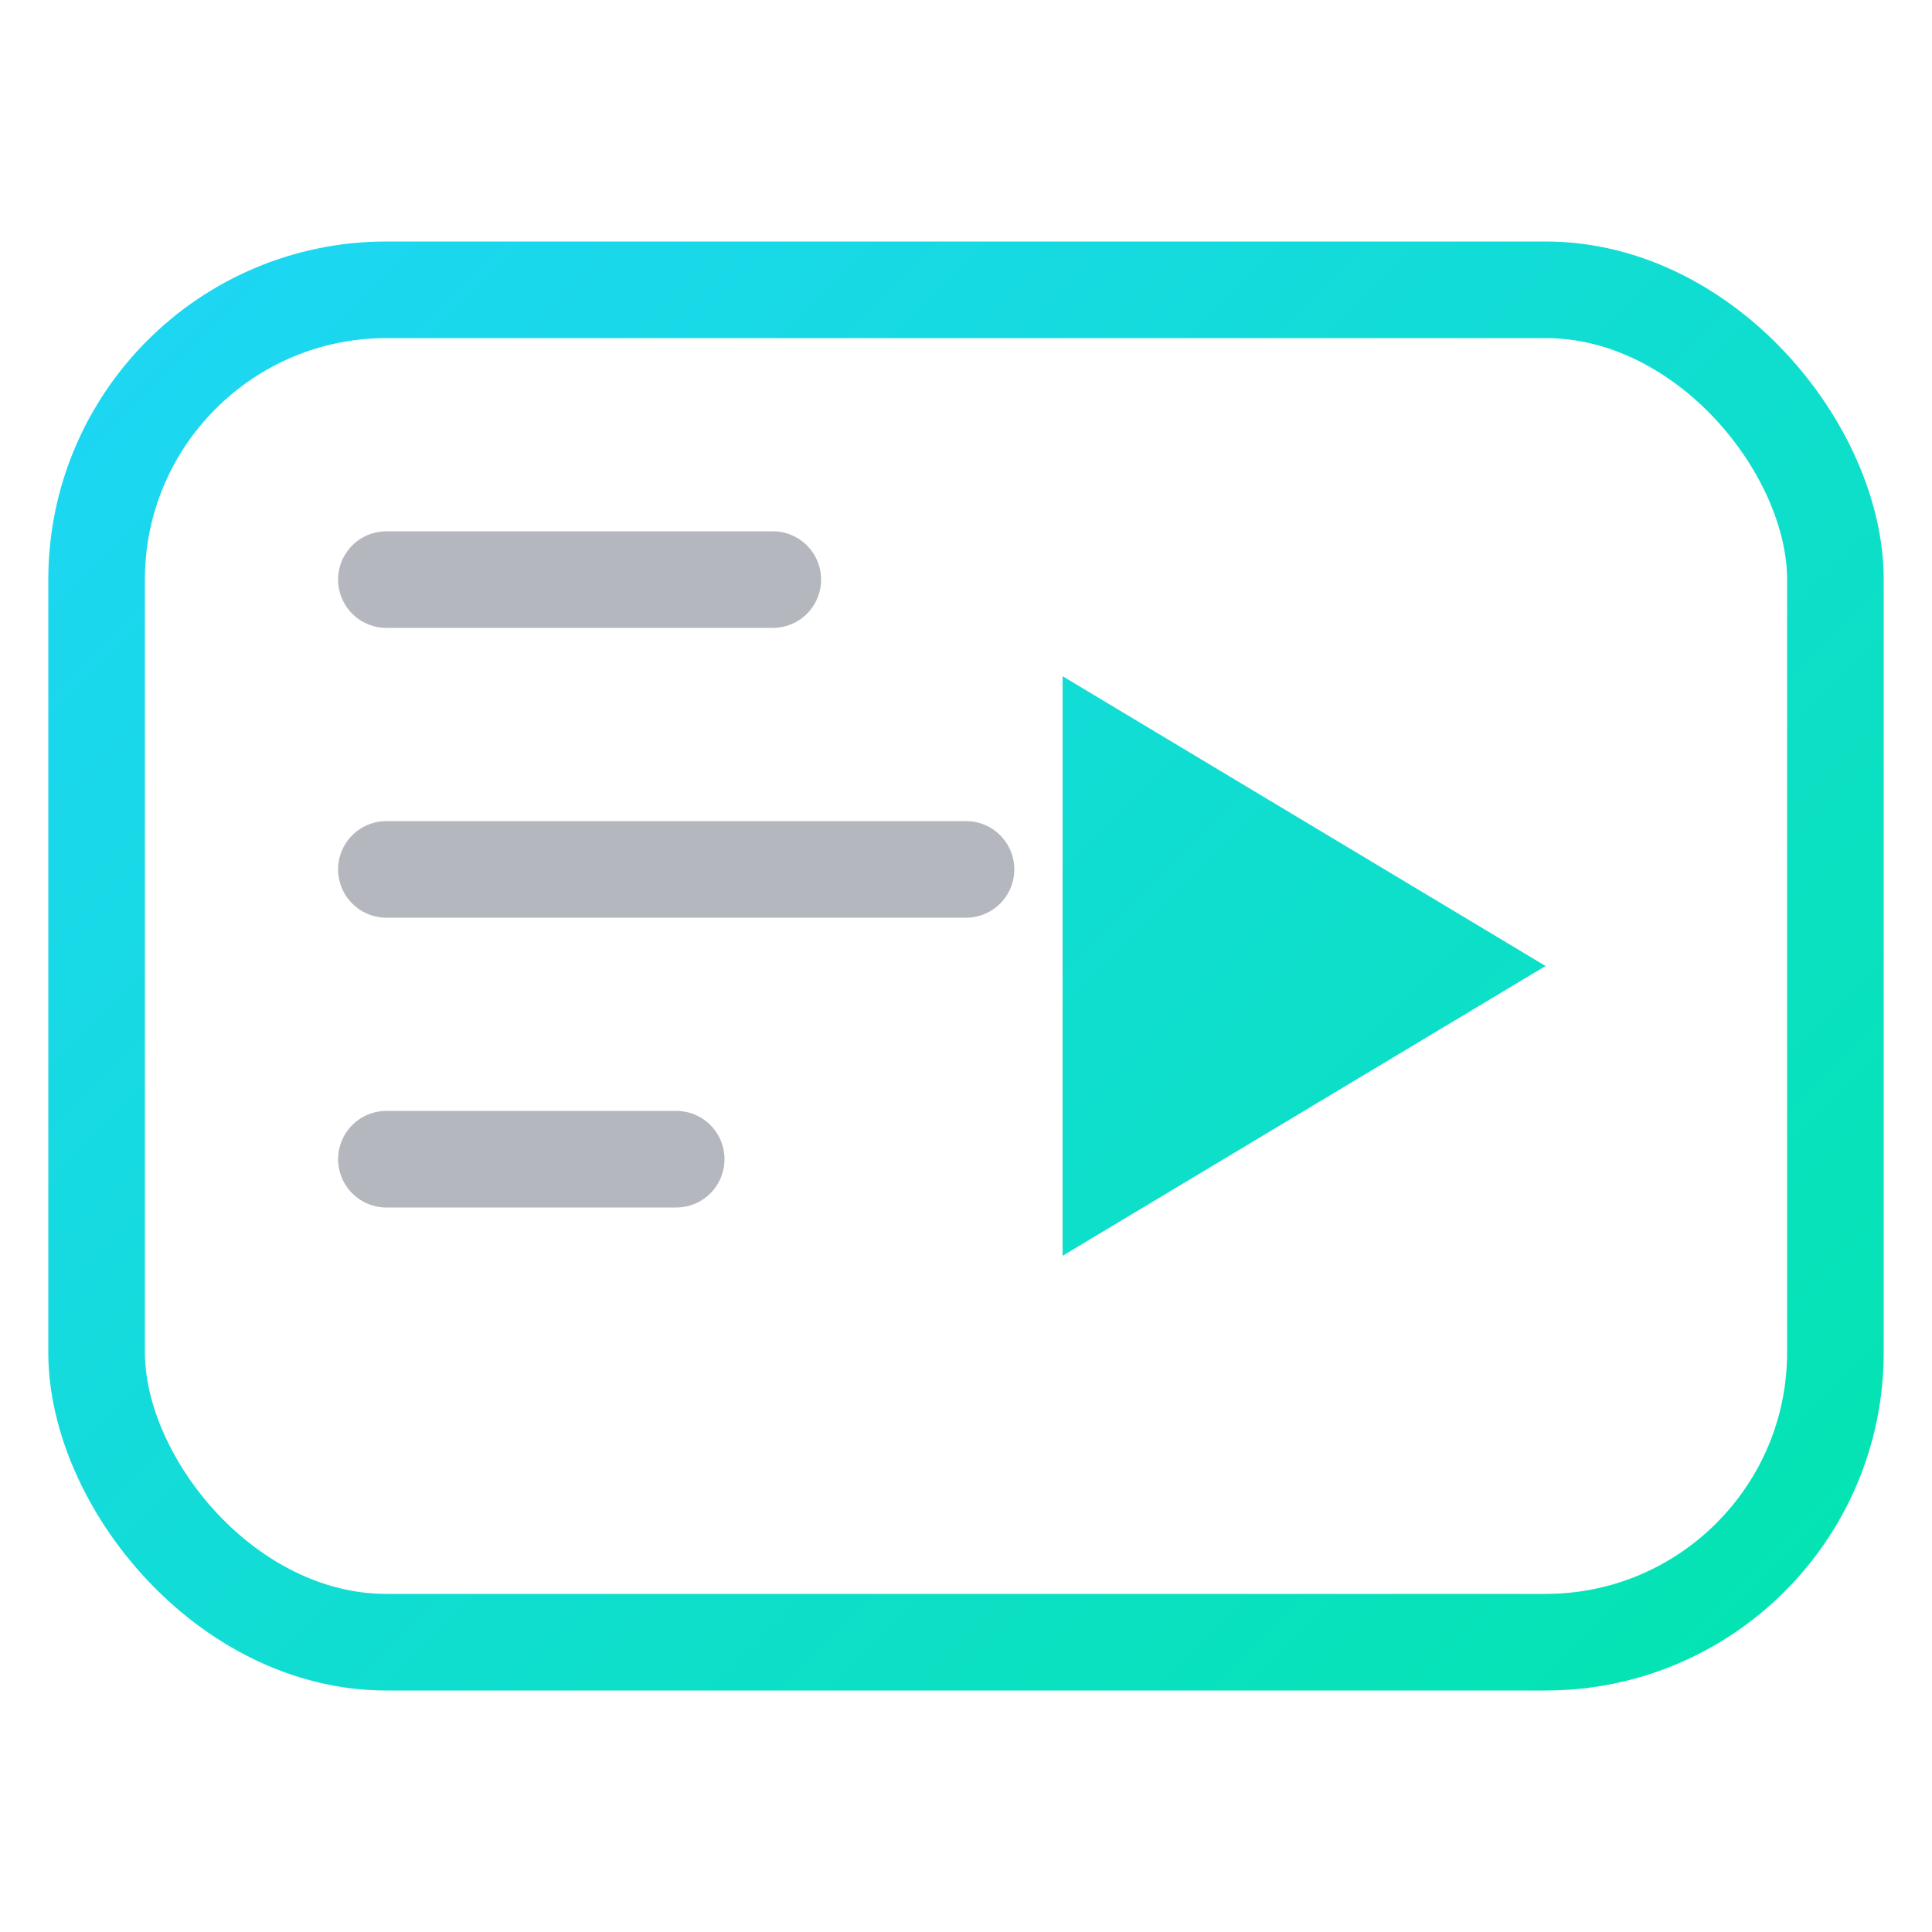
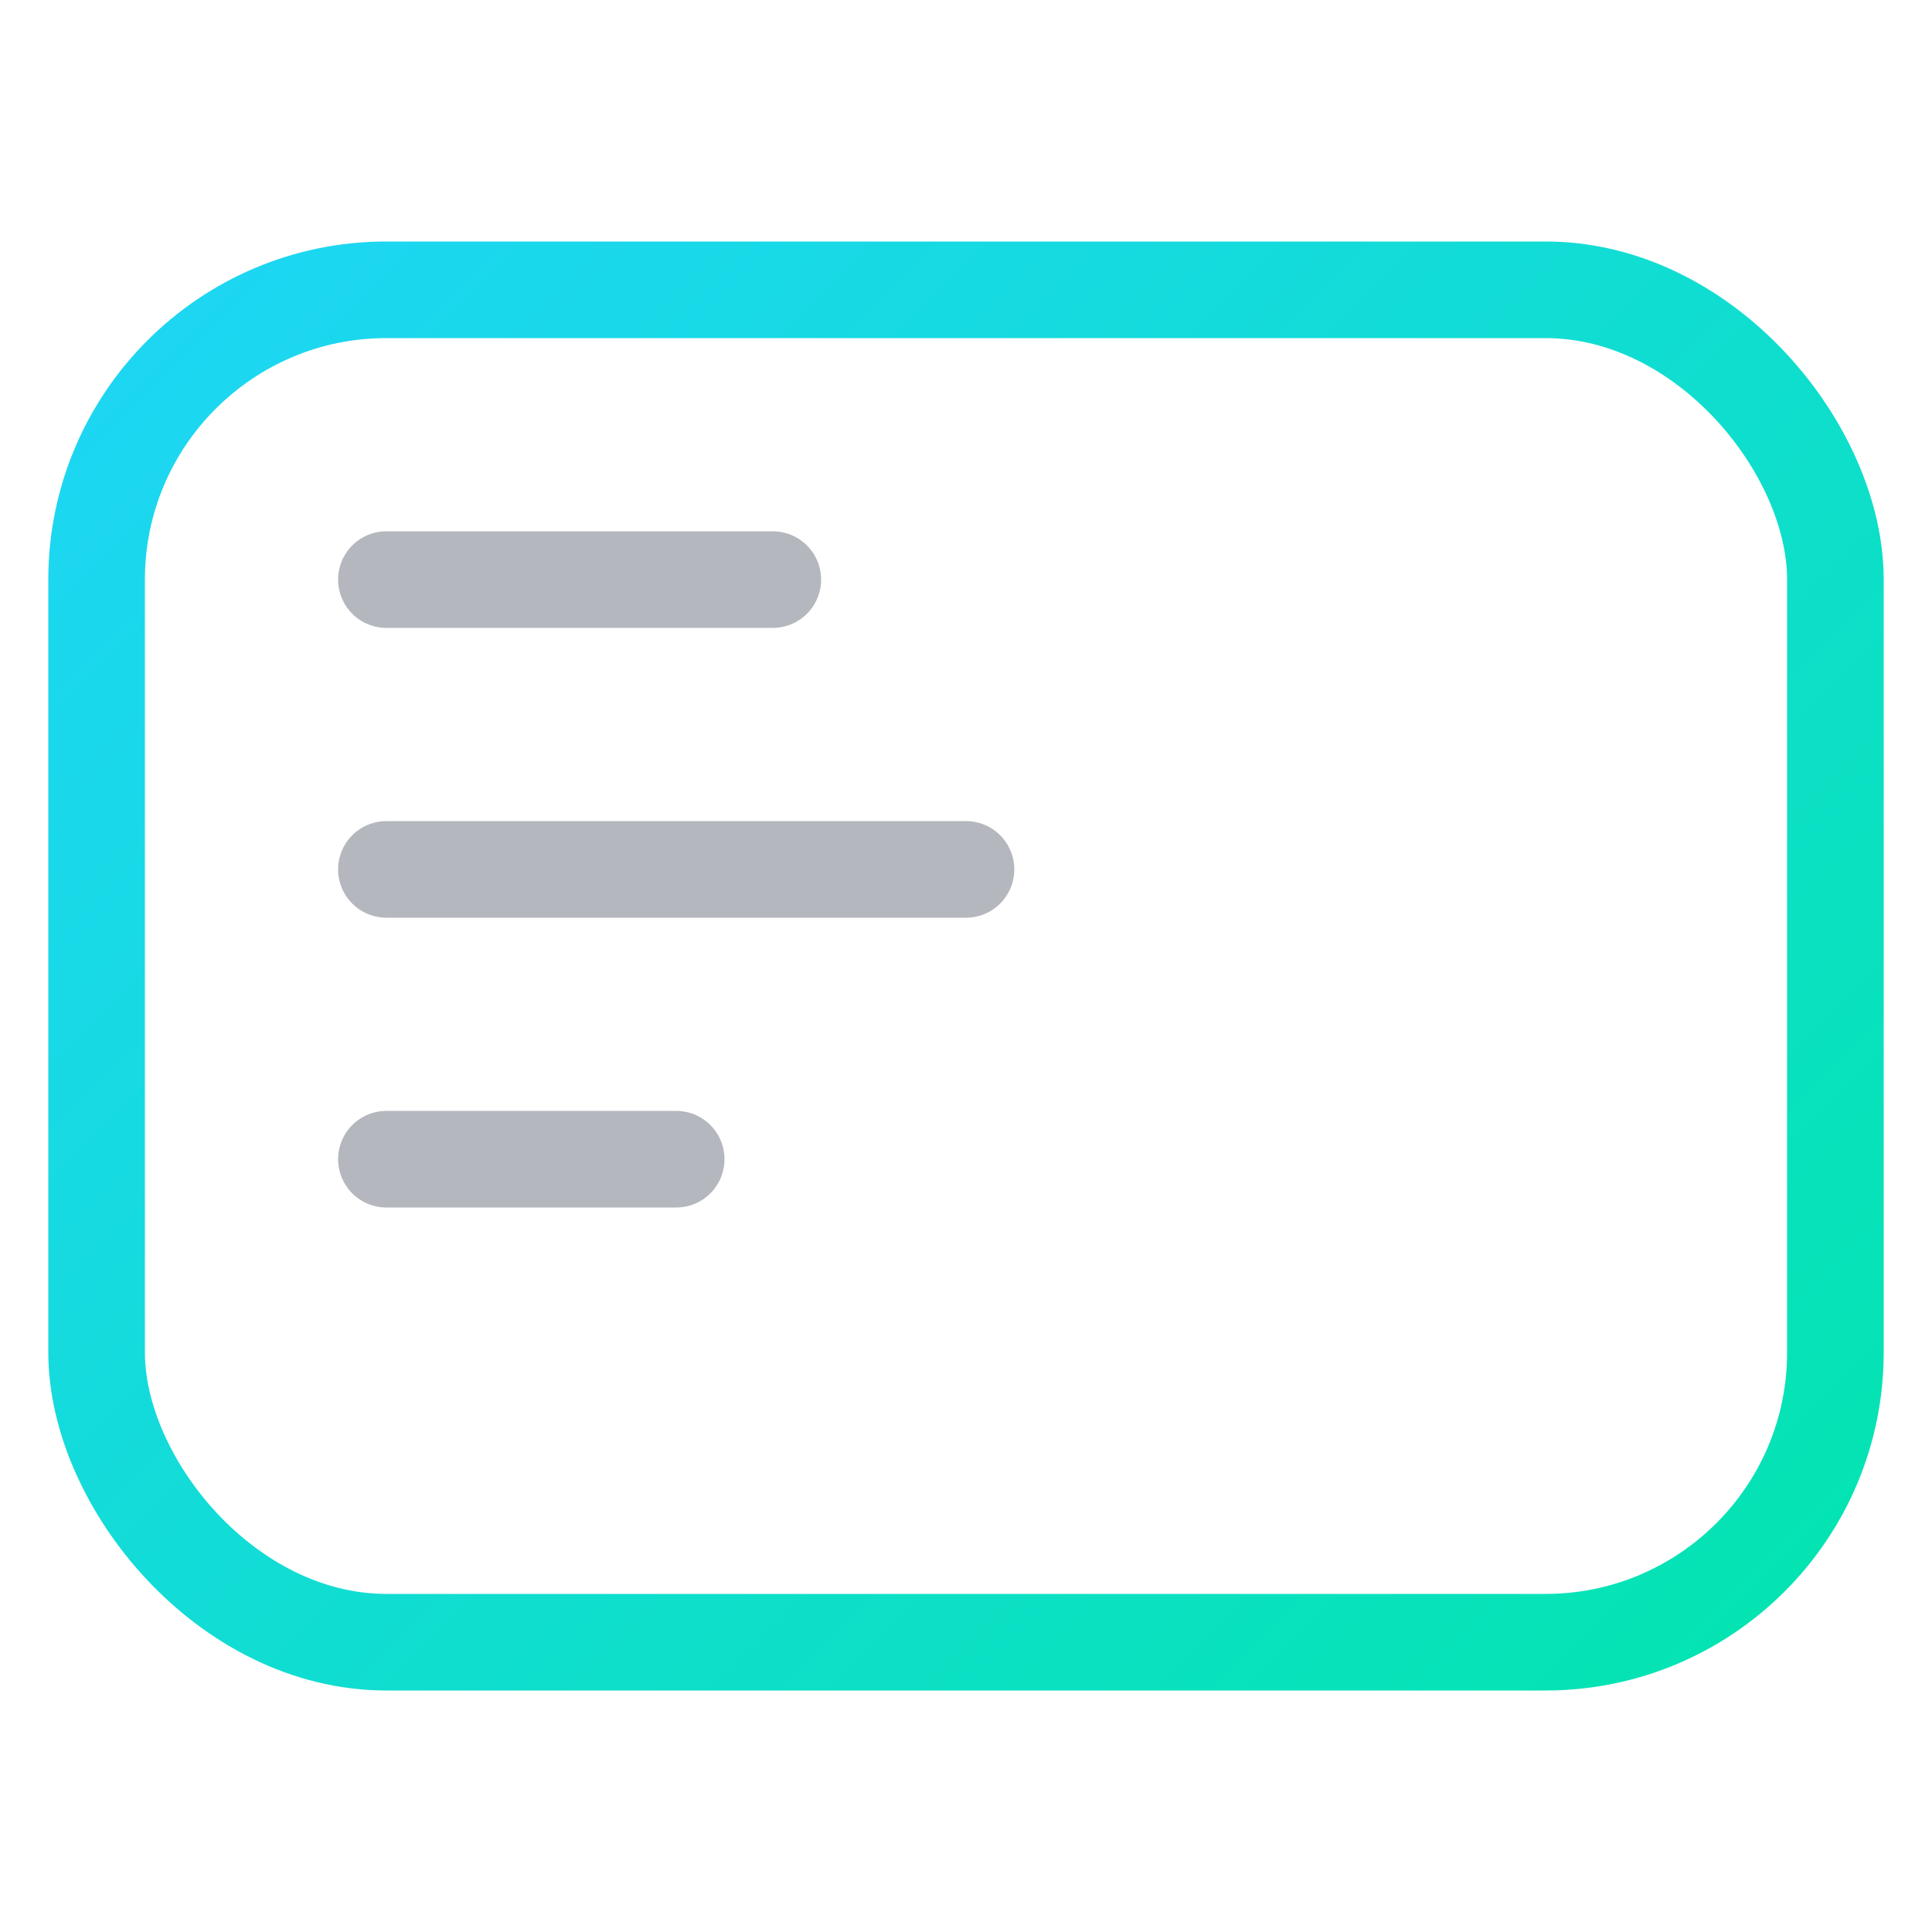
<svg xmlns="http://www.w3.org/2000/svg" width="40" height="40" viewBox="0 0 40 40" fill="none">
  <defs>
    <linearGradient id="a" x1="0" y1="0" x2="40" y2="40" gradientUnits="userSpaceOnUse">
      <stop stop-color="#21D4FD" />
      <stop offset="1" stop-color="#00E6A8" />
    </linearGradient>
  </defs>
  <rect x="2" y="6" width="36" height="28" rx="6" stroke="url(#a)" stroke-width="2" />
  <path d="M8 12h8M8 18h12M8 24h6" stroke="#b4b7bd" stroke-width="2" stroke-linecap="round" />
-   <path d="M22 14l10 6-10 6v-12z" fill="url(#a)" />
</svg>